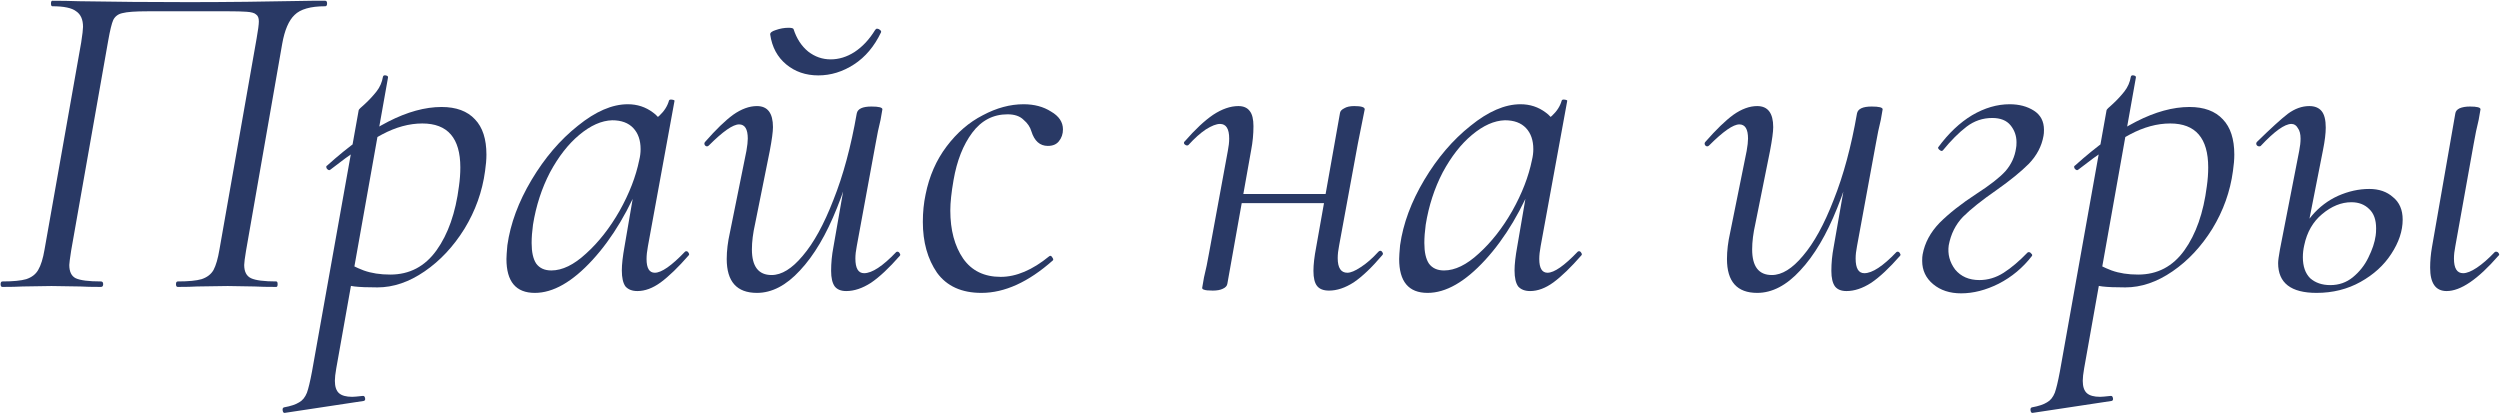
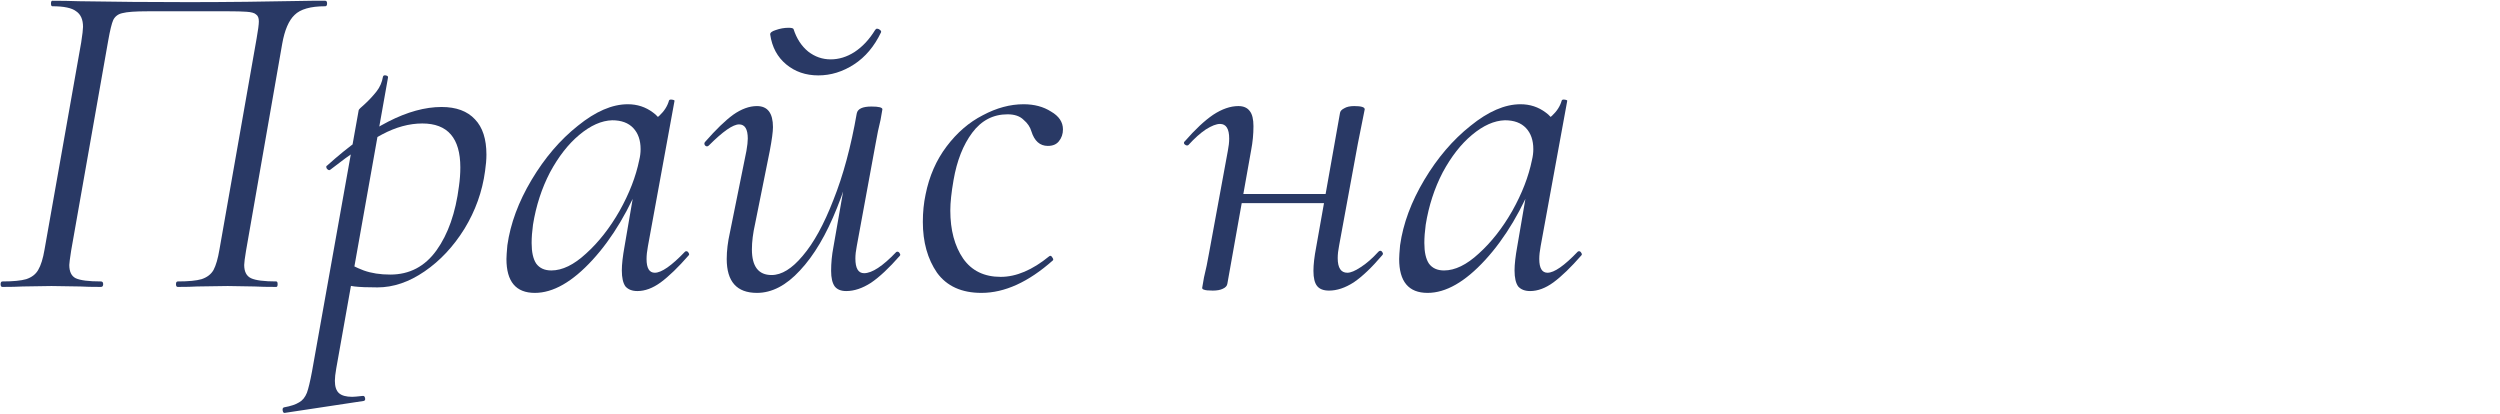
<svg xmlns="http://www.w3.org/2000/svg" width="1638" height="271" viewBox="0 0 1638 271" fill="none">
  <path d="M181 184.4C181.6 184.4 181.9 185 181.9 186.2C181.9 187.4 181.6 188 181 188C175 188 170.3 187.9 166.9 187.7L149.2 187.4L129.1 187.7C126.1 187.9 121.9 188 116.5 188C115.7 188 115.3 187.4 115.3 186.2C115.3 185 115.7 184.4 116.5 184.4C123.5 184.4 128.7 183.9 132.1 182.9C135.7 181.7 138.3 179.7 139.9 176.9C141.5 173.9 142.8 169.4 143.8 163.4L168.1 25.4C169.1 19.8 169.6 16 169.6 14C169.6 11.8 169 10.3 167.8 9.5C166.8 8.5 164.7 7.9 161.5 7.7C158.5 7.5 154.7 7.4 150.1 7.4H96.7C88.7 7.4 83.2 7.8 80.2 8.6C77.4 9.2 75.4 10.7 74.2 13.1C73.2 15.3 72.1 19.8 70.9 26.6L46.6 164.3C45.8 169.5 45.4 172.6 45.4 173.6C45.4 178 46.8 180.9 49.6 182.3C52.6 183.7 58.1 184.4 66.1 184.4C67.1 184.4 67.6 185 67.6 186.2C67.6 187.4 67.1 188 66.1 188C60.3 188 55.8 187.9 52.6 187.7L33.7 187.4L14.8 187.7C11.4 187.9 7 188 1.6 188C0.8 188 0.4 187.4 0.4 186.2C0.4 185 0.8 184.4 1.6 184.4C8.6 184.4 13.8 183.9 17.2 182.9C20.8 181.7 23.4 179.7 25 176.9C26.8 173.9 28.2 169.4 29.2 163.4L53.2 27.8C54 22.6 54.4 19.2 54.4 17.6C54.4 12.8 52.9 9.4 49.9 7.4C47.1 5.2 41.9 4.1 34.3 4.1C33.7 4.1 33.4 3.5 33.4 2.3C33.4 1.1 33.7 0.5 34.3 0.5C40.3 0.5 46.1 0.6 51.7 0.8C74.9 1.2 98.9 1.4 123.7 1.4C147.5 1.4 174.4 1.1 204.4 0.5H213.1C213.9 0.5 214.3 1.1 214.3 2.3C214.3 3.5 213.9 4.1 213.1 4.1C203.5 4.1 196.8 6 193 9.8C189.2 13.4 186.5 19.7 184.9 28.7L161.2 164.3C160.4 169.1 160 172.2 160 173.6C160 178 161.5 180.9 164.5 182.3C167.5 183.7 173 184.4 181 184.4Z" fill="#293965" />
  <path d="M186.71 270.5C185.91 270.7 185.41 270.2 185.21 269C185.01 267.8 185.31 267.1 186.11 266.9C190.51 266.1 193.81 265 196.01 263.6C198.21 262.4 199.91 260.3 201.11 257.3C202.11 254.5 203.21 249.9 204.41 243.5L235.01 72.2C235.01 71.8 236.41 70.4 239.21 68C242.01 65.4 244.51 62.7 246.71 59.9C248.91 57.1 250.31 53.9 250.91 50.3C251.11 49.5 251.71 49.2 252.71 49.4C253.91 49.6 254.41 50.1 254.21 50.9L220.31 241.4C219.71 244.8 219.41 247.5 219.41 249.5C219.41 253.3 220.31 256 222.11 257.6C223.91 259.2 226.81 260 230.81 260C231.81 260 234.11 259.8 237.71 259.4H238.01C238.61 259.4 239.01 259.9 239.21 260.9C239.41 261.9 239.11 262.5 238.31 262.7L186.71 270.5ZM247.31 188.3C240.71 188.3 235.71 188.1 232.31 187.7C229.11 187.3 225.31 186.6 220.91 185.6L223.91 170C228.71 173 233.51 175.4 238.31 177.2C243.31 179 249.11 179.9 255.71 179.9C268.31 179.9 278.41 174.6 286.01 164C293.61 153.4 298.51 139.4 300.71 122C301.31 117.8 301.61 113.7 301.61 109.7C301.61 90.5 293.31 80.9 276.71 80.9C268.11 80.9 259.31 83.3 250.31 88.1C241.31 92.9 230.01 100.6 216.41 111.2L215.81 111.5C215.21 111.5 214.61 111.1 214.01 110.3C213.61 109.3 213.71 108.7 214.31 108.5C242.71 82.9 267.71 70.1 289.31 70.1C298.91 70.1 306.21 72.8 311.21 78.2C316.21 83.4 318.71 91.1 318.71 101.3C318.71 104.5 318.41 108.1 317.81 112.1C316.01 125.5 311.51 138.1 304.31 149.9C297.11 161.5 288.41 170.8 278.21 177.8C268.01 184.8 257.71 188.3 247.31 188.3Z" fill="#293965" />
  <path d="M350.423 191.9C338.023 191.9 331.823 184.5 331.823 169.7C331.823 168.1 332.023 165.1 332.423 160.7C334.423 146.5 339.723 132.2 348.323 117.8C356.923 103.4 367.023 91.6 378.623 82.4C390.223 73 401.123 68.3 411.323 68.3C417.523 68.3 423.023 70.1 427.823 73.7C432.623 77.1 435.323 82.2 435.923 89L423.023 80.9C425.823 80.5 428.823 78.8 432.023 75.8C435.223 72.8 437.323 69.5 438.323 65.9C438.523 65.3 439.223 65.1 440.423 65.3C441.623 65.5 442.123 65.8 441.923 66.2L424.523 161.3C423.923 164.5 423.623 167.3 423.623 169.7C423.623 175.7 425.423 178.7 429.023 178.7C433.423 178.7 440.023 174.1 448.823 164.9C449.023 164.7 449.323 164.6 449.723 164.6C450.323 164.6 450.823 165 451.223 165.8C451.623 166.4 451.623 166.9 451.223 167.3C444.423 175.1 438.323 181 432.923 185C427.723 188.8 422.623 190.7 417.623 190.7C414.223 190.7 411.623 189.7 409.823 187.7C408.223 185.5 407.423 182 407.423 177.2C407.423 173.2 408.023 167.9 409.223 161.3L416.423 119.3L421.523 114.2C412.523 137.2 401.423 155.9 388.223 170.3C375.023 184.7 362.423 191.9 350.423 191.9ZM361.223 177.2C368.423 177.2 376.023 173.5 384.023 166.1C392.223 158.7 399.523 149.4 405.923 138.2C412.323 126.8 416.623 115.7 418.823 104.9C419.423 102.5 419.723 100.1 419.723 97.7C419.723 91.9 418.123 87.3 414.923 83.9C411.723 80.5 407.123 78.8 401.123 78.8C394.123 79 386.923 82.2 379.523 88.4C372.323 94.4 365.923 102.6 360.323 113C354.923 123.4 351.223 134.8 349.223 147.2C348.623 151.6 348.323 155.6 348.323 159.2C348.323 165.2 349.323 169.7 351.323 172.7C353.523 175.7 356.823 177.2 361.223 177.2Z" fill="#293965" />
  <path d="M495.947 191.9C482.747 191.9 476.147 184.5 476.147 169.7C476.147 164.3 476.847 158.5 478.247 152.3L489.047 98.9C489.647 95.5 489.947 92.8 489.947 90.8C489.947 84.6 488.047 81.5 484.247 81.5C480.247 81.5 473.647 86.1 464.447 95.3C464.047 95.7 463.647 95.9 463.247 95.9C462.647 95.9 462.147 95.6 461.747 95C461.347 94.2 461.447 93.5 462.047 92.9C469.047 84.9 475.147 79 480.347 75.2C485.747 71.4 490.947 69.5 495.947 69.5C502.947 69.5 506.447 74.1 506.447 83.3C506.447 86.3 505.747 91.5 504.347 98.9L494.747 146.6C493.347 152.8 492.647 158.4 492.647 163.4C492.647 174.6 496.947 180.2 505.547 180.2C512.147 180.2 518.947 176 525.947 167.6C533.147 159.2 539.847 147 546.047 131C552.447 115 557.547 96.1 561.347 74.3L565.247 74.6C561.247 97.8 555.647 118.3 548.447 136.1C541.447 153.7 533.347 167.4 524.147 177.2C515.147 187 505.747 191.9 495.947 191.9ZM554.447 190.7C551.047 190.7 548.547 189.7 546.947 187.7C545.347 185.5 544.547 182.1 544.547 177.5C544.547 172.3 545.047 167.1 546.047 161.9L561.347 74.3C561.947 71.3 565.147 69.8 570.947 69.8C575.747 69.8 578.147 70.4 578.147 71.6L576.947 78.5C575.747 83.3 574.647 88.6 573.647 94.4L561.347 161.3C560.747 164.3 560.447 167 560.447 169.4C560.447 175.8 562.347 179 566.147 179C571.347 179 578.347 174.4 587.147 165.2C587.347 165 587.647 164.9 588.047 164.9C588.647 164.9 589.147 165.3 589.547 166.1C589.947 166.7 589.947 167.2 589.547 167.6C582.547 175.6 576.247 181.5 570.647 185.3C565.047 188.9 559.647 190.7 554.447 190.7ZM536.147 49.4C527.947 49.4 520.947 47 515.147 42.2C509.347 37.4 505.847 30.9 504.647 22.7C504.447 21.5 505.647 20.5 508.247 19.7C511.047 18.7 513.847 18.2 516.647 18.2C518.647 18.2 519.747 18.5 519.947 19.1C521.947 25.3 525.147 30.2 529.547 33.8C533.947 37.2 538.847 38.9 544.247 38.9C549.647 38.9 554.847 37.3 559.847 34.1C565.047 30.7 569.547 25.9 573.347 19.7C573.747 19.1 574.147 18.8 574.547 18.8C575.347 18.8 576.047 19.1 576.647 19.7C577.247 20.1 577.447 20.6 577.247 21.2C572.847 30.4 566.947 37.4 559.547 42.2C552.147 47 544.347 49.4 536.147 49.4Z" fill="#293965" />
  <path d="M643.046 191.9C630.046 191.9 620.346 187.5 613.946 178.7C607.746 169.7 604.646 158.6 604.646 145.4C604.646 139 605.246 133 606.446 127.4C608.846 115.4 613.446 104.9 620.246 95.9C627.046 86.9 634.946 80.1 643.946 75.5C652.946 70.7 661.846 68.3 670.646 68.3C677.646 68.3 683.646 69.9 688.646 73.1C693.846 76.1 696.446 80 696.446 84.8C696.446 87.8 695.546 90.4 693.746 92.6C692.146 94.6 689.746 95.6 686.546 95.6C681.346 95.6 677.746 92.4 675.746 86C674.946 83.2 673.246 80.7 670.646 78.5C668.246 76.1 664.746 74.9 660.146 74.9C650.746 74.9 643.046 78.9 637.046 86.9C631.046 94.9 626.946 105.3 624.746 118.1C623.346 126.1 622.646 132.7 622.646 137.9C622.646 150.7 625.446 161.2 631.046 169.4C636.646 177.4 644.846 181.4 655.646 181.4C665.846 181.4 676.446 176.9 687.446 167.9L688.046 167.6C688.646 167.6 689.146 168 689.546 168.8C690.146 169.6 690.246 170.2 689.846 170.6C673.846 184.8 658.246 191.9 643.046 191.9Z" fill="#293965" />
  <path d="M794.567 190.4C791.767 190.4 789.867 190.2 788.867 189.8C788.067 189.6 787.667 189.2 787.667 188.6L788.867 181.7C790.067 176.9 791.167 171.6 792.167 165.8L804.467 98.9C805.067 95.9 805.367 93.2 805.367 90.8C805.367 84.4 803.367 81.2 799.367 81.2C796.967 81.2 793.867 82.4 790.067 84.8C786.467 87.2 782.667 90.6 778.667 95C778.467 95.2 778.167 95.3 777.767 95.3C777.167 95.3 776.567 95 775.967 94.4C775.567 93.6 775.667 93 776.267 92.6C783.067 84.8 789.267 79 794.867 75.2C800.667 71.4 806.167 69.5 811.367 69.5C814.767 69.5 817.267 70.6 818.867 72.8C820.467 74.8 821.267 78.1 821.267 82.7C821.267 87.9 820.767 93.1 819.767 98.3L804.167 185.9C803.967 187.3 802.967 188.4 801.167 189.2C799.567 190 797.367 190.4 794.567 190.4ZM806.867 127.1H876.467L875.567 133.1H805.667L806.867 127.1ZM870.767 190.4C867.167 190.4 864.567 189.4 862.967 187.4C861.367 185.4 860.567 182.1 860.567 177.5C860.567 173.3 861.167 168.1 862.367 161.9L877.967 74C878.167 72.8 879.067 71.8 880.667 71C882.267 70 884.467 69.5 887.267 69.5C891.867 69.5 894.167 70.2 894.167 71.6C893.967 72.8 893.367 75.8 892.367 80.6C891.367 85.4 890.467 89.9 889.667 94.1L877.367 161C876.767 164 876.467 166.7 876.467 169.1C876.467 175.5 878.567 178.7 882.767 178.7C884.967 178.7 887.867 177.5 891.467 175.1C895.267 172.7 899.167 169.3 903.167 164.9C903.567 164.5 903.967 164.3 904.367 164.3C904.967 164.3 905.467 164.7 905.867 165.5C906.267 166.1 906.167 166.7 905.567 167.3C898.767 175.3 892.567 181.2 886.967 185C881.367 188.6 875.967 190.4 870.767 190.4Z" fill="#293965" />
  <path d="M935.331 191.9C922.931 191.9 916.731 184.5 916.731 169.7C916.731 168.1 916.931 165.1 917.331 160.7C919.331 146.5 924.631 132.2 933.231 117.8C941.831 103.4 951.931 91.6 963.531 82.4C975.131 73 986.031 68.3 996.231 68.3C1002.43 68.3 1007.93 70.1 1012.73 73.7C1017.53 77.1 1020.23 82.2 1020.83 89L1007.93 80.9C1010.73 80.5 1013.73 78.8 1016.93 75.8C1020.13 72.8 1022.23 69.5 1023.23 65.9C1023.43 65.3 1024.13 65.1 1025.33 65.3C1026.53 65.5 1027.03 65.8 1026.83 66.2L1009.43 161.3C1008.83 164.5 1008.53 167.3 1008.53 169.7C1008.53 175.7 1010.33 178.7 1013.93 178.7C1018.33 178.7 1024.93 174.1 1033.73 164.9C1033.93 164.7 1034.23 164.6 1034.63 164.6C1035.23 164.6 1035.73 165 1036.13 165.8C1036.53 166.4 1036.53 166.9 1036.13 167.3C1029.33 175.1 1023.23 181 1017.83 185C1012.63 188.8 1007.53 190.7 1002.53 190.7C999.131 190.7 996.531 189.7 994.731 187.7C993.131 185.5 992.331 182 992.331 177.2C992.331 173.2 992.931 167.9 994.131 161.3L1001.33 119.3L1006.43 114.2C997.431 137.2 986.331 155.9 973.131 170.3C959.931 184.7 947.331 191.9 935.331 191.9ZM946.131 177.2C953.331 177.2 960.931 173.5 968.931 166.1C977.131 158.7 984.431 149.4 990.831 138.2C997.231 126.8 1001.53 115.7 1003.73 104.9C1004.33 102.5 1004.63 100.1 1004.63 97.7C1004.63 91.9 1003.03 87.3 999.831 83.9C996.631 80.5 992.031 78.8 986.031 78.8C979.031 79 971.831 82.2 964.431 88.4C957.231 94.4 950.831 102.6 945.231 113C939.831 123.4 936.131 134.8 934.131 147.2C933.531 151.6 933.231 155.6 933.231 159.2C933.231 165.2 934.231 169.7 936.231 172.7C938.431 175.7 941.731 177.2 946.131 177.2Z" fill="#293965" />
-   <path d="M1151.31 191.9C1138.11 191.9 1131.51 184.5 1131.51 169.7C1131.51 164.3 1132.21 158.5 1133.61 152.3L1144.41 98.9C1145.01 95.5 1145.31 92.8 1145.31 90.8C1145.31 84.6 1143.41 81.5 1139.61 81.5C1135.61 81.5 1129.01 86.1 1119.81 95.3C1119.41 95.7 1119.01 95.9 1118.61 95.9C1118.01 95.9 1117.51 95.6 1117.11 95C1116.71 94.2 1116.81 93.5 1117.41 92.9C1124.41 84.9 1130.51 79 1135.71 75.2C1141.11 71.4 1146.31 69.5 1151.31 69.5C1158.31 69.5 1161.81 74.1 1161.81 83.3C1161.81 86.3 1161.11 91.5 1159.71 98.9L1150.11 146.6C1148.71 152.8 1148.01 158.4 1148.01 163.4C1148.01 174.6 1152.31 180.2 1160.91 180.2C1167.51 180.2 1174.31 176 1181.31 167.6C1188.51 159.2 1195.21 147 1201.41 131C1207.81 115 1212.91 96.1 1216.71 74.3L1220.61 74.6C1216.61 97.8 1211.01 118.3 1203.81 136.1C1196.81 153.7 1188.71 167.4 1179.51 177.2C1170.51 187 1161.11 191.9 1151.31 191.9ZM1209.81 190.7C1206.41 190.7 1203.91 189.7 1202.31 187.7C1200.71 185.5 1199.91 182.1 1199.91 177.5C1199.91 172.3 1200.41 167.1 1201.41 161.9L1216.71 74.3C1217.31 71.3 1220.51 69.8 1226.31 69.8C1231.11 69.8 1233.51 70.4 1233.51 71.6L1232.31 78.5C1231.11 83.3 1230.01 88.6 1229.01 94.4L1216.71 161.3C1216.11 164.3 1215.81 167 1215.81 169.4C1215.81 175.8 1217.71 179 1221.51 179C1226.71 179 1233.71 174.4 1242.51 165.2C1242.71 165 1243.01 164.9 1243.41 164.9C1244.01 164.9 1244.51 165.3 1244.91 166.1C1245.31 166.7 1245.31 167.2 1244.91 167.6C1237.91 175.6 1231.61 181.5 1226.01 185.3C1220.41 188.9 1215.01 190.7 1209.81 190.7Z" fill="#293965" />
-   <path d="M1284.91 192.2C1277.51 192.2 1271.41 190.2 1266.61 186.2C1261.81 182.2 1259.41 177.1 1259.41 170.9C1259.41 169.1 1259.51 167.7 1259.71 166.7C1261.11 159.1 1264.81 152.2 1270.81 146C1277.01 139.8 1285.01 133.5 1294.81 127.1C1303.81 121.3 1310.21 116.3 1314.01 112.1C1317.81 107.7 1320.11 102.7 1320.91 97.1C1321.11 96.3 1321.21 95 1321.21 93.2C1321.21 89 1319.91 85.3 1317.31 82.1C1314.71 78.9 1310.71 77.3 1305.31 77.3C1299.11 77.3 1293.51 79.2 1288.51 83C1283.51 86.8 1278.31 92 1272.91 98.6L1272.31 98.9C1271.71 98.9 1271.11 98.6 1270.51 98C1269.91 97.4 1269.71 96.9 1269.91 96.5C1276.71 87.3 1284.11 80.3 1292.11 75.5C1300.31 70.7 1308.51 68.3 1316.71 68.3C1322.91 68.3 1328.21 69.7 1332.61 72.5C1337.01 75.3 1339.21 79.5 1339.21 85.1C1339.21 86.7 1339.11 88 1338.91 89C1337.71 95.8 1334.51 101.9 1329.31 107.3C1324.11 112.5 1317.11 118.2 1308.31 124.4C1298.51 131.2 1291.11 137.1 1286.11 142.1C1281.31 147.1 1278.21 153.3 1276.81 160.7C1276.01 166.5 1277.41 171.8 1281.01 176.6C1284.81 181.2 1290.11 183.5 1296.91 183.5C1302.51 183.5 1307.81 181.9 1312.81 178.7C1317.81 175.5 1323.01 171.1 1328.41 165.5C1328.61 165.3 1328.91 165.2 1329.31 165.2C1329.91 165.2 1330.41 165.5 1330.81 166.1C1331.41 166.5 1331.61 167 1331.41 167.6C1325.41 175.4 1318.11 181.5 1309.51 185.9C1301.11 190.1 1292.91 192.2 1284.91 192.2Z" fill="#293965" />
-   <path d="M1331.92 270.5C1331.12 270.7 1330.62 270.2 1330.42 269C1330.22 267.8 1330.52 267.1 1331.32 266.9C1335.72 266.1 1339.02 265 1341.22 263.6C1343.42 262.4 1345.12 260.3 1346.32 257.3C1347.32 254.5 1348.42 249.9 1349.62 243.5L1380.22 72.2C1380.22 71.8 1381.62 70.4 1384.42 68C1387.22 65.4 1389.72 62.7 1391.92 59.9C1394.12 57.1 1395.52 53.9 1396.12 50.3C1396.32 49.5 1396.92 49.2 1397.92 49.4C1399.12 49.6 1399.62 50.1 1399.42 50.9L1365.52 241.4C1364.92 244.8 1364.62 247.5 1364.62 249.5C1364.62 253.3 1365.52 256 1367.32 257.6C1369.12 259.2 1372.02 260 1376.02 260C1377.02 260 1379.32 259.8 1382.92 259.4H1383.22C1383.82 259.4 1384.22 259.9 1384.42 260.9C1384.62 261.9 1384.32 262.5 1383.52 262.7L1331.92 270.5ZM1392.52 188.3C1385.92 188.3 1380.92 188.1 1377.52 187.7C1374.32 187.3 1370.52 186.6 1366.12 185.6L1369.12 170C1373.92 173 1378.72 175.4 1383.52 177.2C1388.52 179 1394.32 179.9 1400.92 179.9C1413.52 179.9 1423.62 174.6 1431.22 164C1438.82 153.4 1443.72 139.4 1445.92 122C1446.52 117.8 1446.82 113.7 1446.82 109.7C1446.82 90.5 1438.52 80.9 1421.92 80.9C1413.32 80.9 1404.52 83.3 1395.52 88.1C1386.52 92.9 1375.22 100.6 1361.62 111.2L1361.02 111.5C1360.42 111.5 1359.82 111.1 1359.22 110.3C1358.82 109.3 1358.92 108.7 1359.52 108.5C1387.92 82.9 1412.92 70.1 1434.52 70.1C1444.12 70.1 1451.42 72.8 1456.42 78.2C1461.42 83.4 1463.92 91.1 1463.92 101.3C1463.92 104.5 1463.62 108.1 1463.02 112.1C1461.22 125.5 1456.72 138.1 1449.52 149.9C1442.32 161.5 1433.62 170.8 1423.42 177.8C1413.22 184.8 1402.92 188.3 1392.52 188.3Z" fill="#293965" />
-   <path d="M1603.03 190.7C1595.83 190.7 1592.23 185.6 1592.23 175.4C1592.23 171 1592.63 166.5 1593.43 161.9L1608.73 74.3C1608.93 72.9 1609.83 71.8 1611.43 71C1613.23 70.2 1615.53 69.8 1618.33 69.8C1622.93 69.8 1625.23 70.4 1625.23 71.6L1624.03 78.5C1622.83 83.3 1621.73 88.6 1620.73 94.4L1608.73 161.3C1608.13 164.3 1607.83 167 1607.83 169.4C1607.83 175.8 1609.83 179 1613.83 179C1616.23 179 1619.23 177.8 1622.83 175.4C1626.43 173 1630.33 169.6 1634.53 165.2C1634.73 165 1635.03 164.9 1635.43 164.9C1636.23 164.9 1636.83 165.3 1637.23 166.1C1637.63 166.7 1637.53 167.2 1636.93 167.6C1623.53 183 1612.23 190.7 1603.03 190.7ZM1517.83 191.9C1501.03 191.9 1492.63 185.4 1492.63 172.4C1492.63 170.8 1493.03 167.8 1493.83 163.4L1506.43 98.9C1507.03 95.9 1507.33 93.2 1507.33 90.8C1507.33 87.8 1506.73 85.5 1505.53 83.9C1504.53 82.1 1503.13 81.2 1501.33 81.2C1496.93 81.2 1490.23 86 1481.23 95.6C1481.03 95.8 1480.73 95.9 1480.33 95.9C1479.53 95.9 1478.93 95.6 1478.53 95C1478.13 94.2 1478.23 93.5 1478.83 92.9C1487.83 84.1 1494.53 78 1498.93 74.6C1503.53 71.2 1508.23 69.5 1513.03 69.5C1516.63 69.5 1519.33 70.6 1521.13 72.8C1522.93 75 1523.83 78.6 1523.83 83.6C1523.83 87.4 1523.23 92.3 1522.03 98.3L1509.73 160.7C1509.13 163.3 1508.83 165.9 1508.83 168.5C1508.83 174.5 1510.43 179.1 1513.63 182.3C1517.03 185.3 1521.43 186.8 1526.83 186.8C1532.43 186.8 1537.33 185.1 1541.53 181.7C1545.93 178.1 1549.33 173.8 1551.73 168.8C1554.33 163.6 1555.93 158.8 1556.53 154.4C1556.73 153.2 1556.83 151.6 1556.83 149.6C1556.83 144 1555.33 139.8 1552.33 137C1549.33 134 1545.43 132.5 1540.63 132.5C1534.03 132.5 1527.63 135.1 1521.43 140.3C1515.43 145.3 1511.53 152.1 1509.73 160.7L1505.53 160.4C1506.93 153.2 1510.03 146.8 1514.83 141.2C1519.63 135.6 1525.33 131.3 1531.93 128.3C1538.73 125.3 1545.53 123.8 1552.33 123.8C1558.73 123.8 1563.93 125.6 1567.93 129.2C1572.13 132.6 1574.23 137.5 1574.23 143.9C1574.23 151.3 1571.73 158.8 1566.73 166.4C1561.93 173.8 1555.23 179.9 1546.63 184.7C1538.03 189.5 1528.43 191.9 1517.83 191.9Z" fill="#293965" />
</svg>